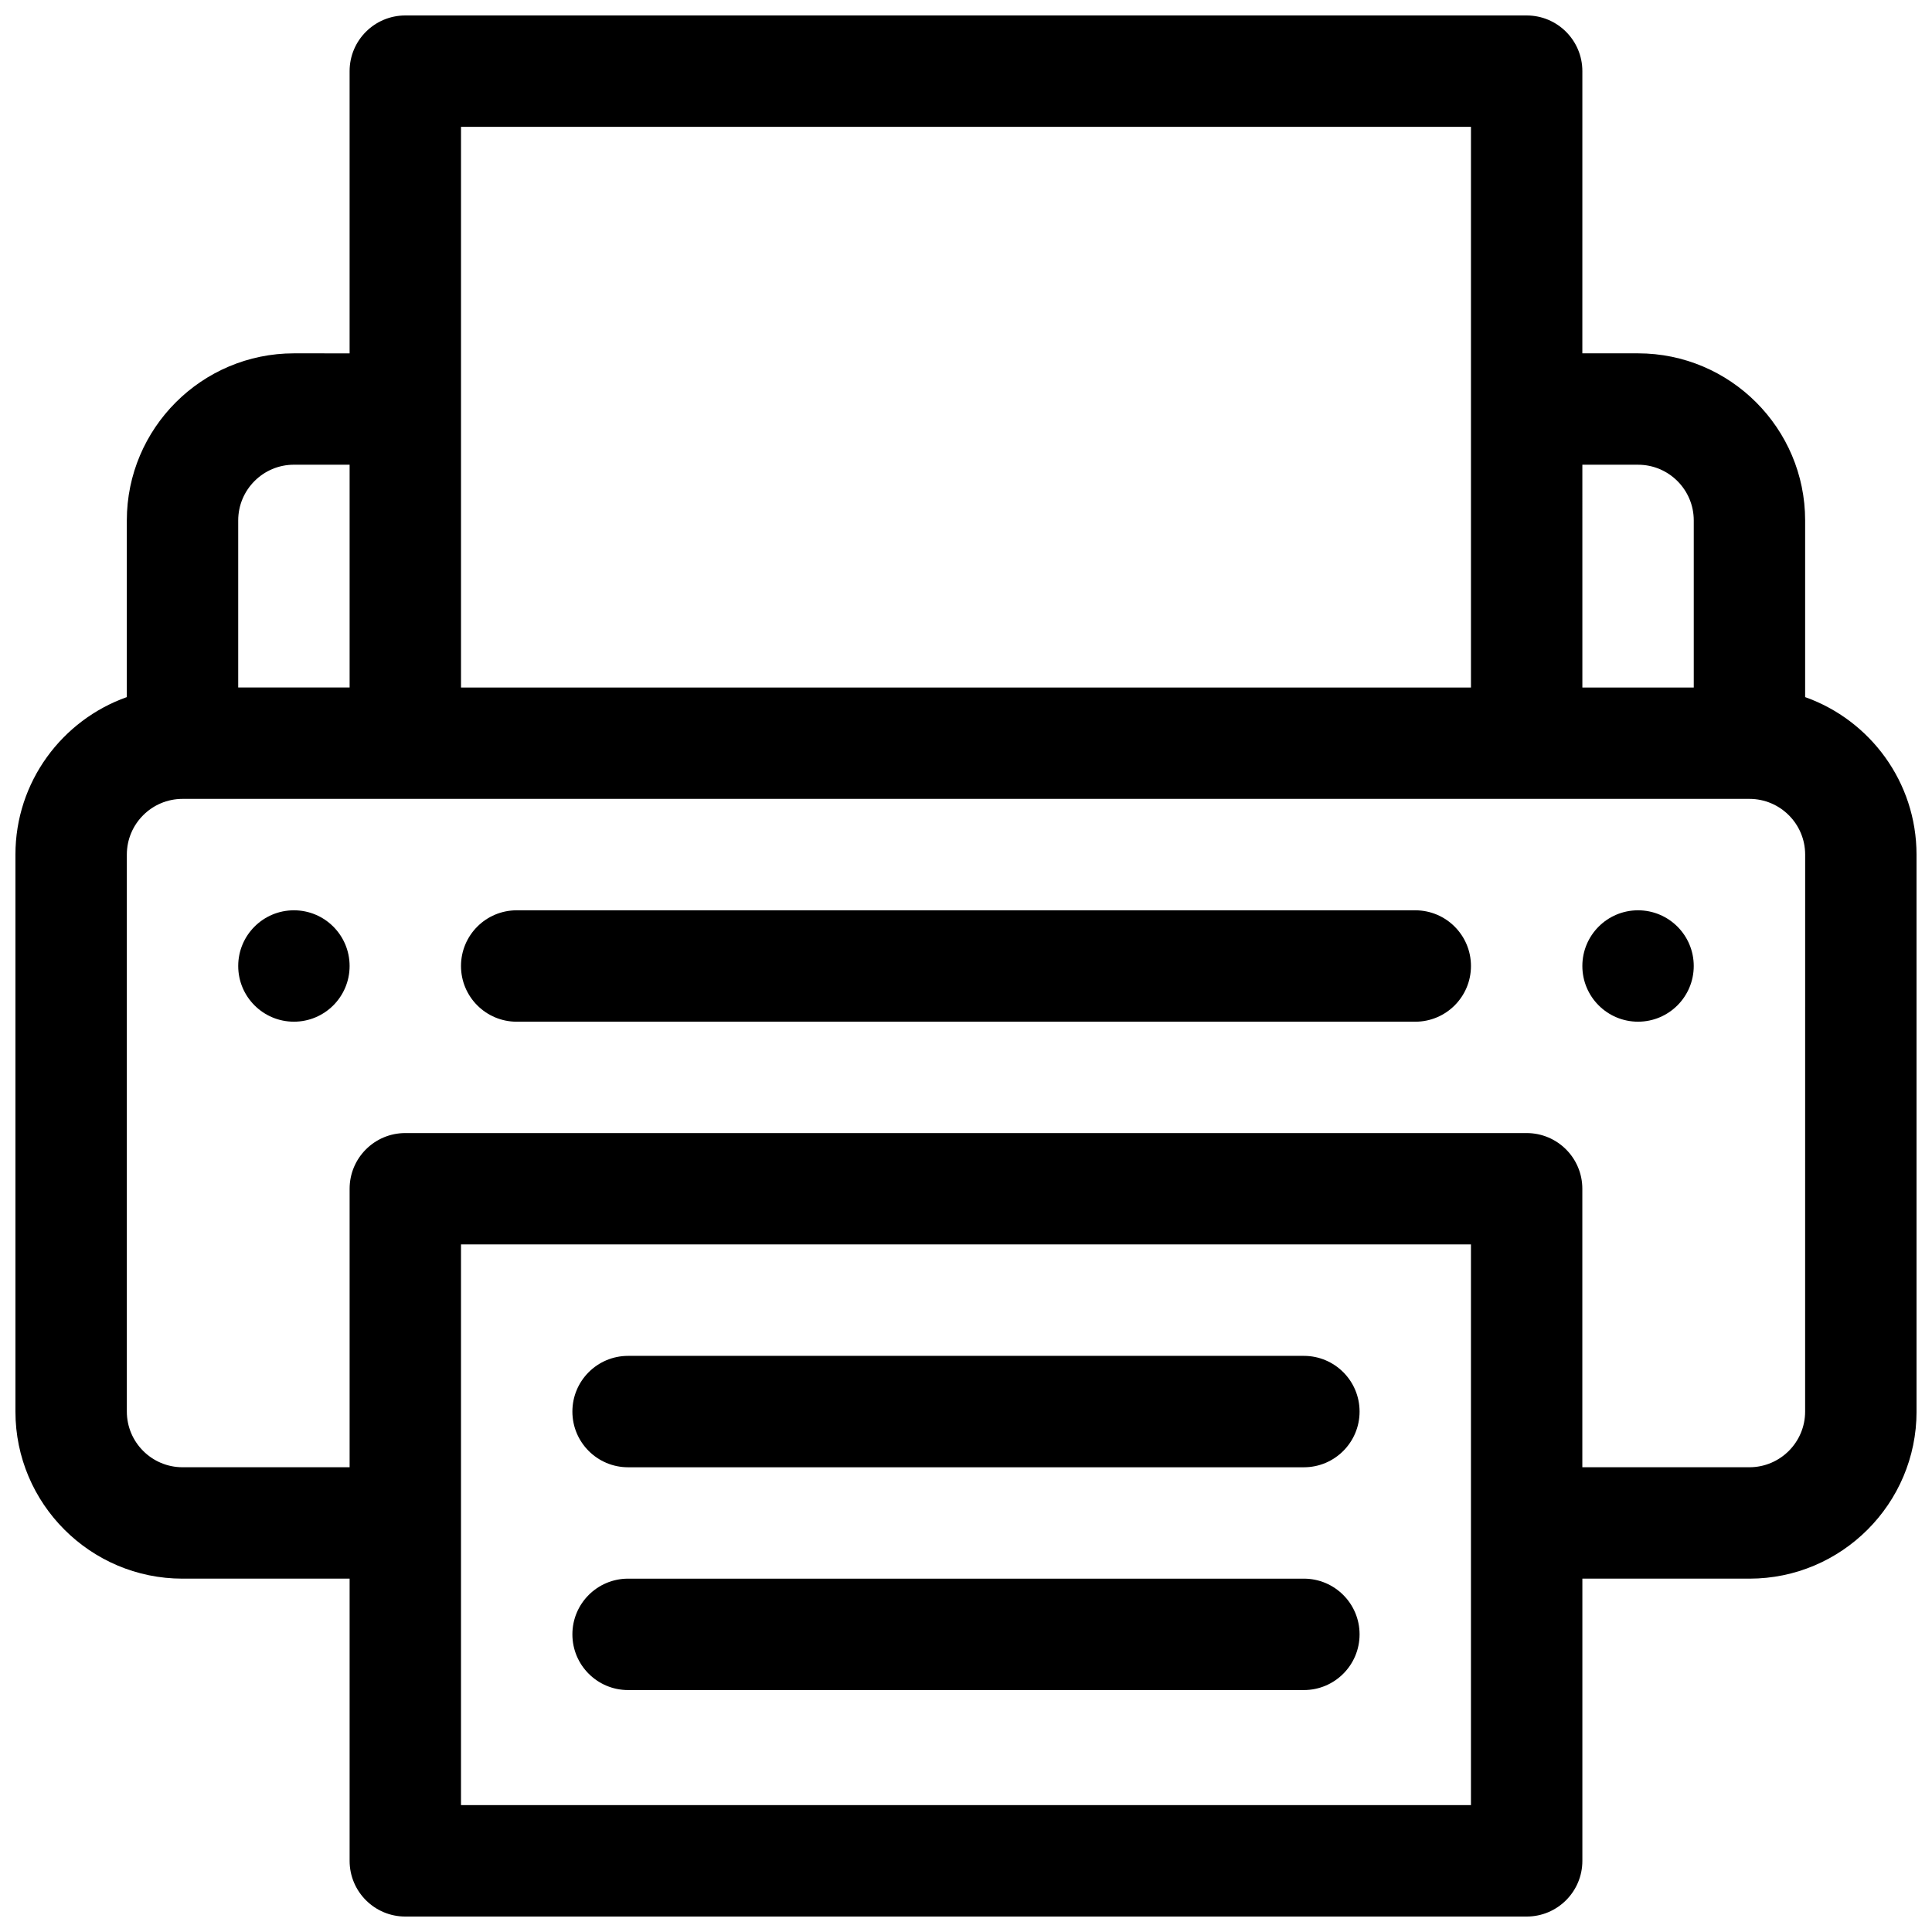
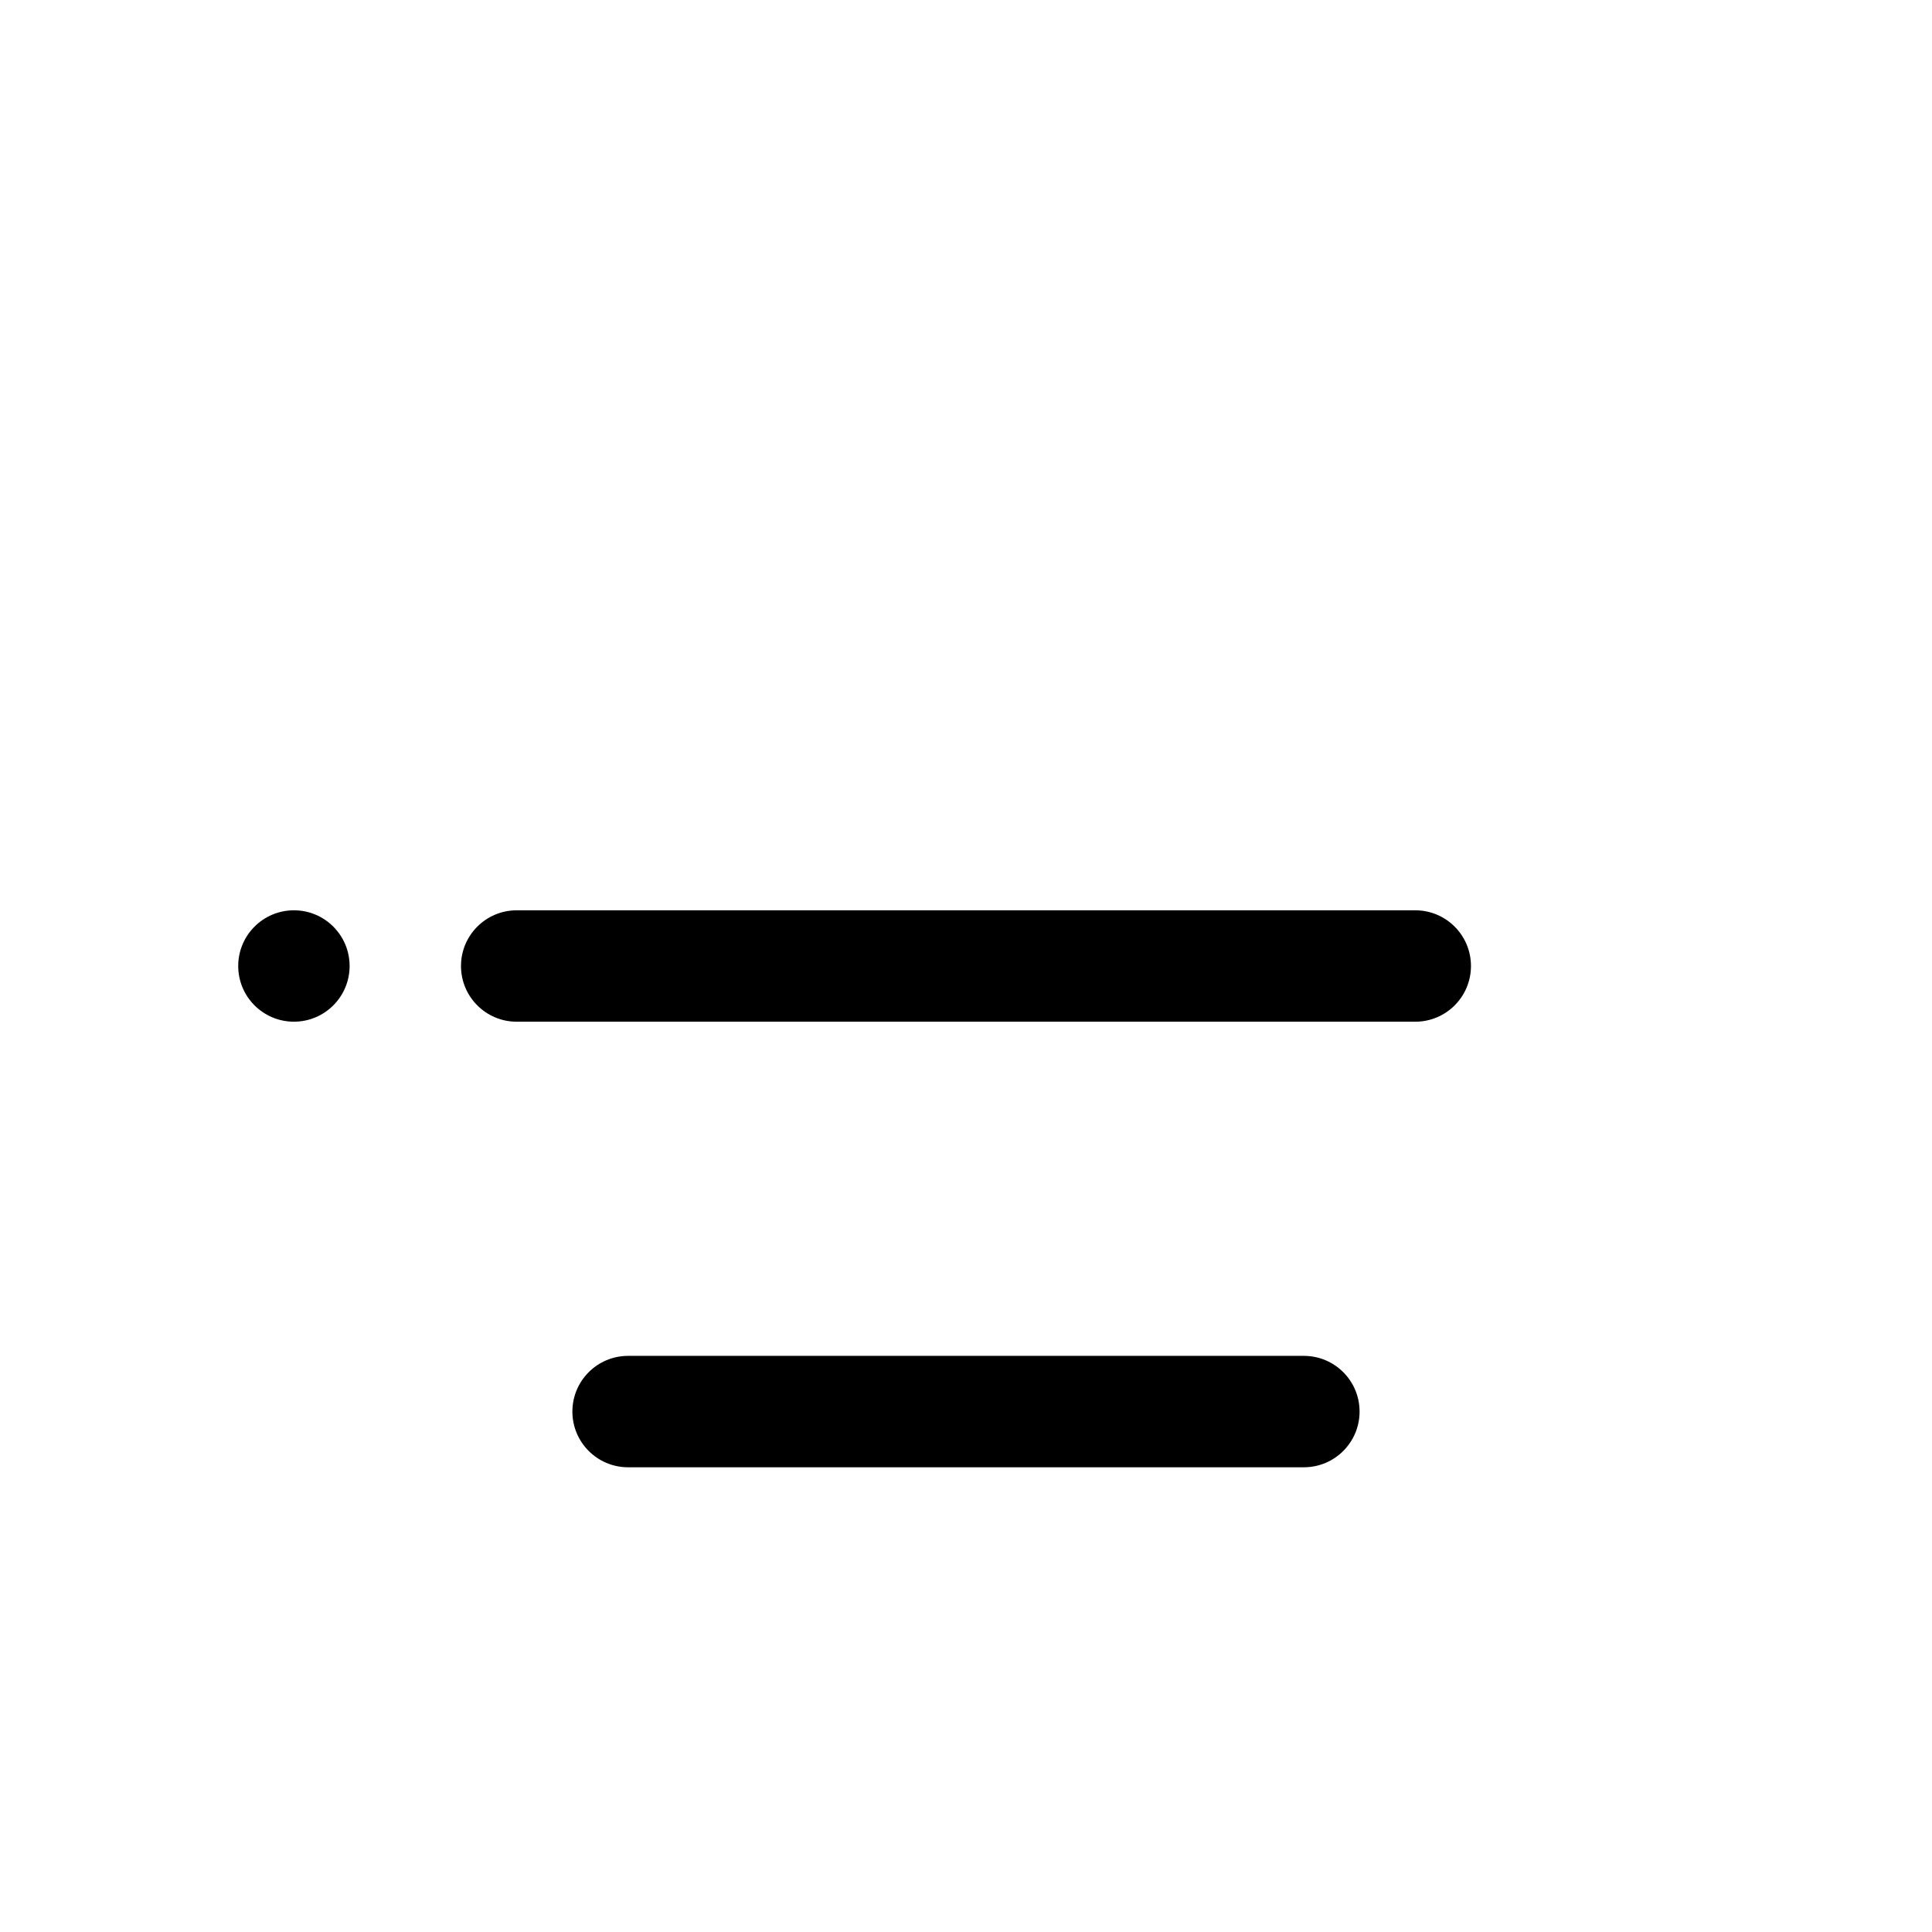
<svg xmlns="http://www.w3.org/2000/svg" width="800px" height="800px" version="1.1" viewBox="144 144 512 512">
  <defs>
    <clipPath id="a">
      <path d="m148.09 148.09h503.81v503.81h-503.81z" />
    </clipPath>
  </defs>
  <g clip-path="url(#a)">
-     <path d="m622.38 328.74v-46.82c0-24.418-19.863-44.281-44.281-44.281h-14.762l0.004-74.781c0-8.152-6.609-14.762-14.762-14.762h-297.17c-8.152 0-14.762 6.609-14.762 14.762v74.785l-14.758-0.004c-24.418 0-44.281 19.863-44.281 44.281v46.82c-17.18 6.09-29.52 22.496-29.52 41.738v147.6c0 24.418 19.863 44.281 44.281 44.281h44.281v74.785c0 8.152 6.609 14.762 14.762 14.762h297.17c8.152 0 14.762-6.609 14.762-14.762v-74.785h44.281c24.418 0 44.281-19.863 44.281-44.281l-0.008-147.6c0-19.242-12.34-35.648-29.52-41.738zm-59.039-61.582h14.762c8.141 0 14.762 6.621 14.762 14.762v44.281h-29.52zm-297.17-89.543h267.65v148.59h-267.65zm-59.043 104.3c0-8.141 6.621-14.762 14.762-14.762h14.762v59.039l-29.523 0.004zm326.69 340.46h-267.65v-148.59h267.65zm88.559-104.3c0 8.141-6.621 14.762-14.762 14.762h-44.281v-73.801c0-8.152-6.609-14.762-14.762-14.762h-297.16c-8.152 0-14.762 6.609-14.762 14.762v73.801h-44.277c-8.141 0-14.762-6.621-14.762-14.762v-147.6c0-8.141 6.621-14.762 14.762-14.762h415.25c8.141 0 14.762 6.621 14.762 14.762z" />
-   </g>
+     </g>
  <path d="m519.06 385.24h-238.13c-8.152 0-14.762 6.609-14.762 14.762s6.609 14.762 14.762 14.762h238.13c8.152 0 14.762-6.609 14.762-14.762s-6.609-14.762-14.762-14.762z" />
-   <path d="m592.86 400c0 8.148-6.609 14.758-14.762 14.758-8.148 0-14.758-6.609-14.758-14.758 0-8.152 6.609-14.762 14.758-14.762 8.152 0 14.762 6.609 14.762 14.762" />
  <path d="m236.65 400c0 8.148-6.606 14.758-14.758 14.758-8.152 0-14.762-6.609-14.762-14.758 0-8.152 6.609-14.762 14.762-14.762 8.152 0 14.758 6.609 14.758 14.762" />
  <path d="m489.54 503.32h-179.09c-8.152 0-14.762 6.609-14.762 14.762 0 8.152 6.609 14.762 14.762 14.762h179.09c8.152 0 14.762-6.609 14.762-14.762 0-8.156-6.609-14.762-14.762-14.762z" />
-   <path d="m489.54 562.36h-179.09c-8.152 0-14.762 6.609-14.762 14.762s6.609 14.762 14.762 14.762h179.09c8.152 0 14.762-6.609 14.762-14.762s-6.609-14.762-14.762-14.762z" />
</svg>